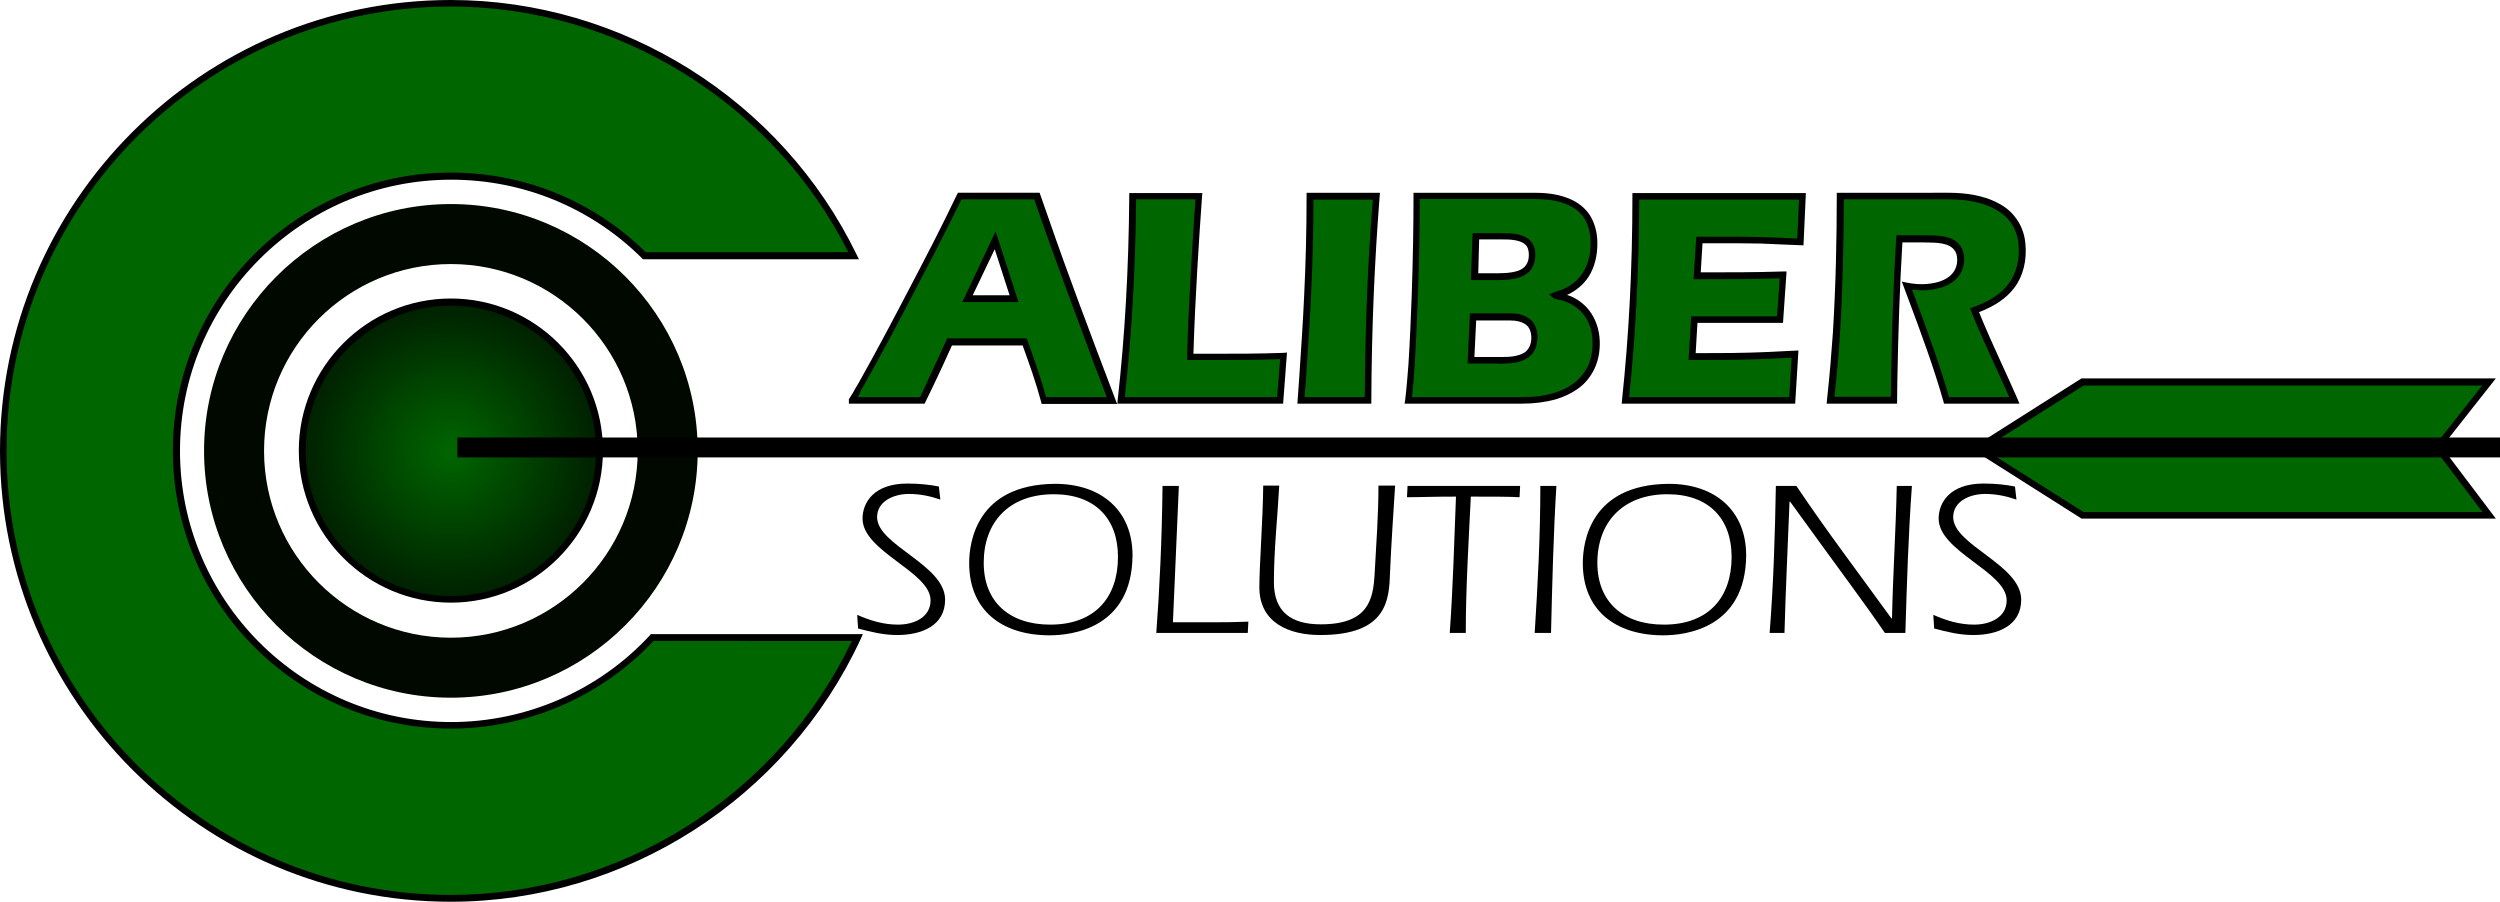
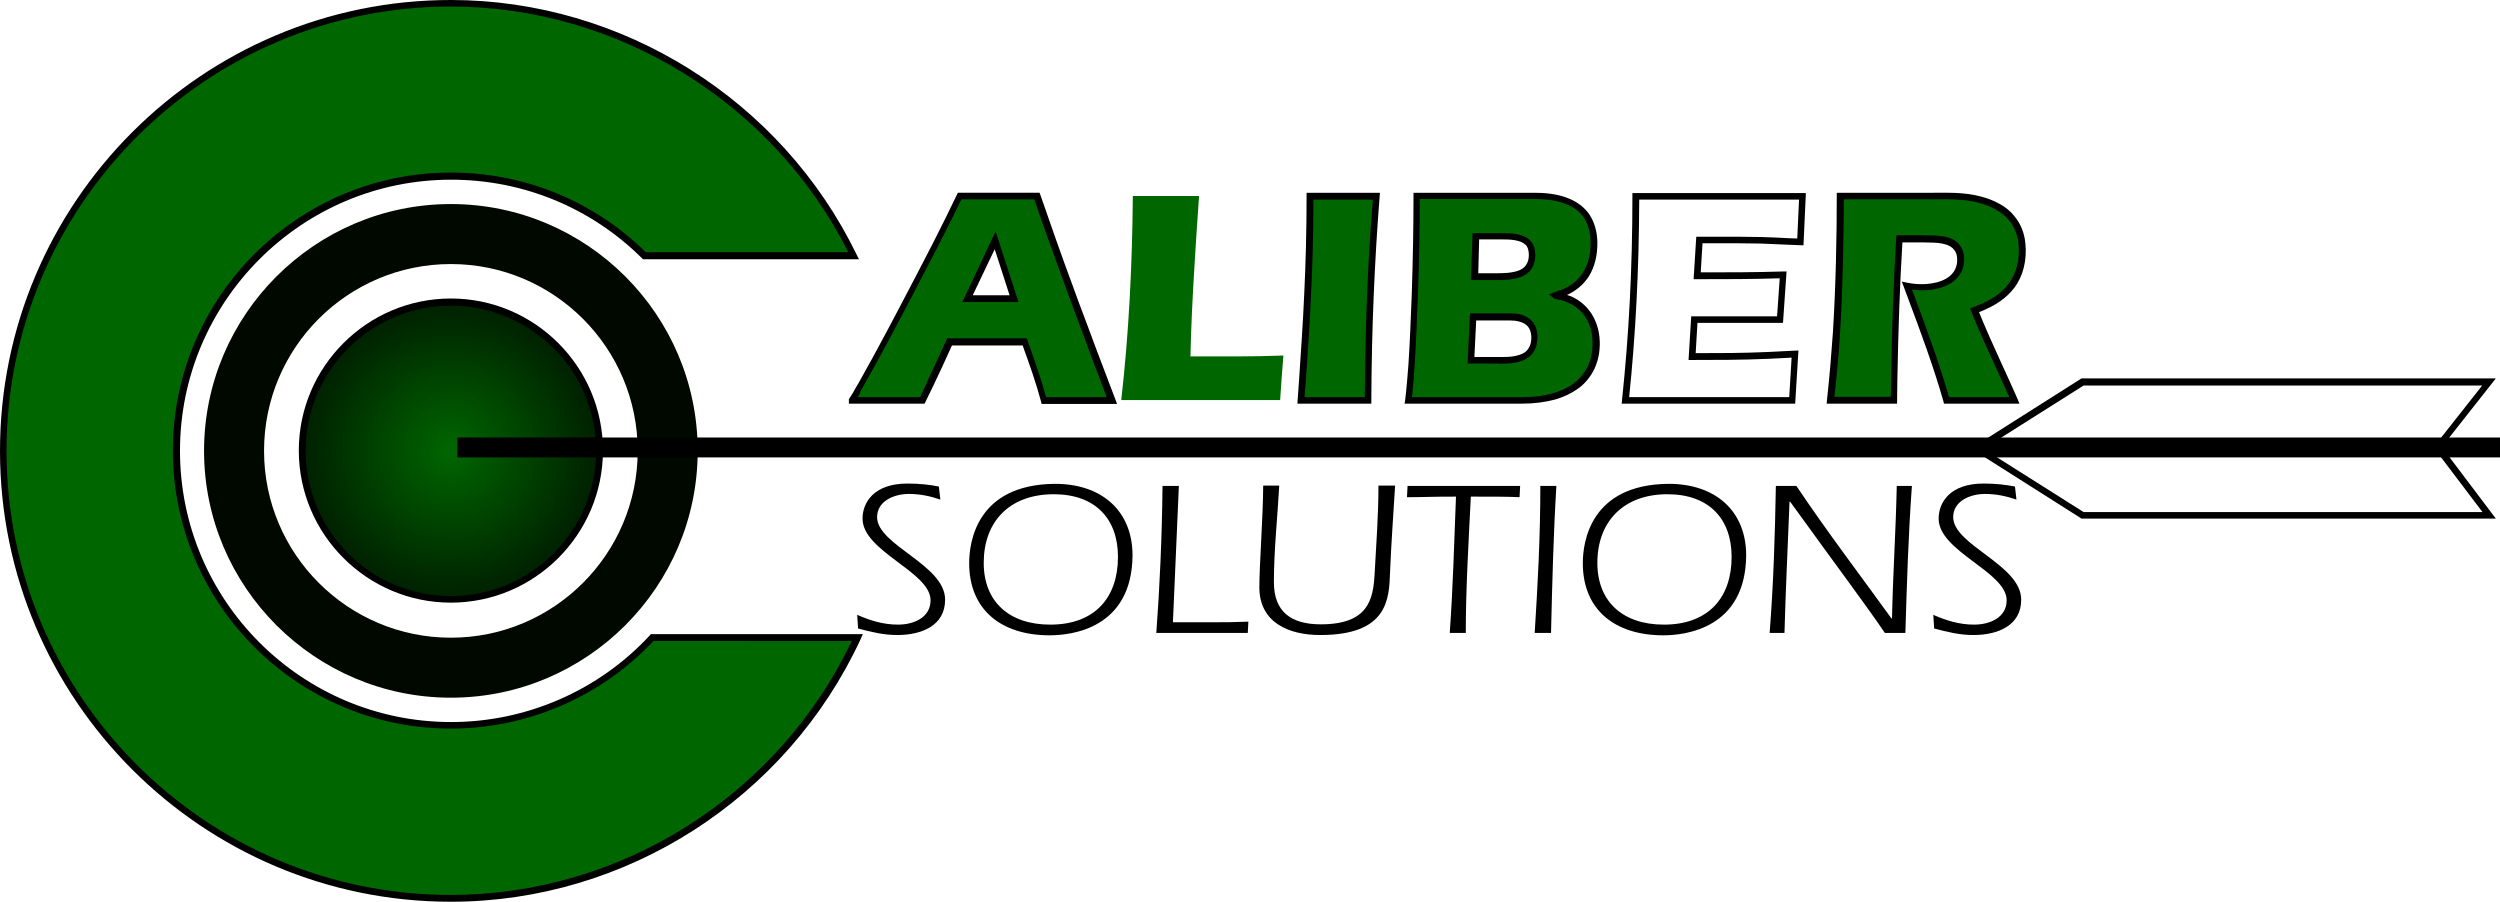
<svg xmlns="http://www.w3.org/2000/svg" version="1.1" id="Layer_1" x="0px" y="0px" viewBox="0 0 841.7 303.6" style="enable-background:new 0 0 841.7 303.6;" xml:space="preserve">
  <style type="text/css">
	.st0{fill:url(#SVGID_1_);}
	.st1{fill:#000800;}
	.st2{fill:#006600;}
</style>
  <g>
    <g>
      <radialGradient id="SVGID_1_" cx="151.782" cy="151.782" r="50.048" gradientUnits="userSpaceOnUse">
        <stop offset="0" style="stop-color:#006600" />
        <stop offset="1" style="stop-color:#002000" />
      </radialGradient>
      <circle class="st0" cx="151.8" cy="151.8" r="50" />
      <path d="M151.8,202.9c-28.2,0-51.2-23-51.2-51.2s23-51.2,51.2-51.2s51.2,23,51.2,51.2S180,202.9,151.8,202.9z M151.8,102.9    c-27,0-48.9,21.9-48.9,48.9c0,27,21.9,48.9,48.9,48.9c27,0,48.9-21.9,48.9-48.9C200.7,124.8,178.8,102.9,151.8,102.9z" />
    </g>
    <path class="st1" d="M151.8,88.9c34.7,0,62.9,28.2,62.9,62.9s-28.2,62.9-62.9,62.9s-62.9-28.2-62.9-62.9S117,88.9,151.8,88.9    M151.8,68.7c-45.8,0-83.1,37.3-83.1,83.1s37.3,83.1,83.1,83.1s83.1-37.3,83.1-83.1S197.6,68.7,151.8,68.7L151.8,68.7z" />
    <g>
-       <polygon class="st2" points="701.1,128.6 838,128.6 820.7,150.6 838,173.5 701.1,173.5 665.7,151.1   " />
      <path d="M840.3,174.6H700.8l-0.3-0.2l-36.9-23.4l37.2-23.6h139.5l-18.2,23.1L840.3,174.6z M701.5,172.4h134.3l-16.5-21.8    l16.4-20.8H701.5l-33.7,21.3L701.5,172.4z" />
    </g>
    <g>
      <path d="M288.6,207c4.3,1.9,8.8,3.3,13.7,3.3c5.4,0,11-2.4,11-8.2c0-9.6-22.9-16.4-22.9-27.5c0-5.4,3.8-11.8,15.1-11.8    c4.2,0,7.5,0.4,10.6,1l0.5,4.4c-3.5-1.2-6.9-1.9-10.6-1.9c-5,0-10.7,2.4-10.7,7.8c0,9.5,22.9,16,22.9,27.8c0,8.8-8,11.9-16.1,11.9    c-4.6,0-8.7-1-13.2-2.2L288.6,207z" />
      <path d="M381.3,187c-0.2,24.6-20.5,26.9-27.9,26.9c-16.2,0-27.1-8.5-27.1-24.3c0-6.9,2.4-26.4,28.7-26.7    C370.8,162.8,381.3,171.9,381.3,187z M331.2,189.5c0,13.1,8.6,20.8,22.4,20.8c15,0,22.8-9.1,22.8-22.8c0-12.8-7.6-21.1-21.6-21.1    C339.8,166.4,331.2,175.7,331.2,189.5z" />
      <path d="M394.9,209.5h14.5c2.5,0,5.8,0,10.9-0.2l-0.2,3.8h-30.8c1.1-14.5,1.9-31.5,2.1-49.5h5.5L394.9,209.5z" />
      <path d="M469.7,163.6c-0.6,9.7-1.3,19.4-1.7,29.1c-0.3,9.1-0.8,21.1-23.5,21.1c-10.5,0-20.5-4.1-20.5-16.1    c0-7.4,1.2-22.8,1.3-34.2h5.4c-0.6,10.8-1.8,21.7-1.8,32.5c0,9.9,5.7,14.2,15.8,14.2c16.1,0,17.6-8.5,18.1-16.8    c0.6-10.8,1.3-20.3,1.3-29.9H469.7z" />
      <path d="M511.8,163.6l-0.2,3.8c-3.7-0.2-9.2-0.2-16.4-0.2c-0.7,14.4-1.7,30.6-1.7,45.9h-5.4c1.1-15.4,1.5-30.7,2.1-45.9    c-8.3,0-11.4,0.2-16.5,0.2l0.2-3.8H511.8z" />
      <path d="M524,163.6c-1,16.5-1.4,33-1.8,49.5h-5.5c1-16.1,1.9-31.9,1.9-49.5H524z" />
      <path d="M587.9,187c-0.2,24.6-20.5,26.9-27.9,26.9c-16.2,0-27.1-8.5-27.1-24.3c0-6.9,2.4-26.4,28.7-26.7    C577.4,162.8,587.9,171.9,587.9,187z M537.8,189.5c0,13.1,8.6,20.8,22.4,20.8c15,0,22.8-9.1,22.8-22.8c0-12.8-7.6-21.1-21.6-21.1    C546.5,166.4,537.8,175.7,537.8,189.5z" />
      <path d="M643.7,163.6c-1.2,16.5-1.7,33-2.2,49.5h-6.9c-6.3-9.3-15-20.8-31.9-44.2h-0.2c-0.6,15.4-1.3,29.4-1.7,44.2h-5    c1.3-16.5,1.8-32.9,2.1-49.5h6.9c10.2,15.2,21.3,29.8,32,44.6h0.2c0.3-14.8,1.3-29.7,1.6-44.6H643.7z" />
      <path d="M650.9,207c4.3,1.9,8.8,3.3,13.7,3.3c5.4,0,11-2.4,11-8.2c0-9.6-22.9-16.4-22.9-27.5c0-5.4,3.8-11.8,15.1-11.8    c4.2,0,7.5,0.4,10.6,1l0.5,4.4c-3.5-1.2-6.9-1.9-10.6-1.9c-5,0-10.7,2.4-10.7,7.8c0,9.5,22.9,16,22.9,27.8c0,8.8-8,11.9-16.1,11.9    c-4.6,0-8.7-1-13.2-2.2L650.9,207z" />
    </g>
    <g>
      <path class="st2" d="M151.8,244.2c-51.1,0-92.4-41.4-92.4-92.4c0-51.1,41.4-92.4,92.4-92.4c25.4,0,48.4,10.2,65.1,26.8h70.5    c-24.4-50.3-76-85-135.6-85C68.7,1.1,1.1,68.7,1.1,151.8c0,83.1,67.6,150.7,150.7,150.7c60.6,0,113-36,136.8-87.8h-69.1    C202.6,232.9,178.5,244.2,151.8,244.2z" />
      <path d="M151.8,303.6C68.1,303.6,0,235.5,0,151.8S68.1,0,151.8,0c57.7,0,111.3,33.6,136.6,85.7l0.8,1.6h-72.7l-0.3-0.3    c-17.2-17.1-40.1-26.5-64.3-26.5c-50.4,0-91.3,41-91.3,91.3c0,50.4,41,91.3,91.3,91.3c25.3,0,49.7-10.6,66.9-29.2l0.3-0.4h71.4    l-0.7,1.6C264.9,268.9,210.7,303.6,151.8,303.6z M151.8,2.2C69.3,2.2,2.2,69.3,2.2,151.8s67.1,149.5,149.5,149.5    c57.5,0,110.3-33.5,135.1-85.5H220c-17.6,18.8-42.5,29.5-68.2,29.5c-51.6,0-93.6-42-93.6-93.6c0-51.6,42-93.6,93.6-93.6    c24.7,0,48,9.5,65.6,26.8h68.2C260.4,34.7,208,2.2,151.8,2.2z" />
    </g>
    <g>
      <rect x="154" y="147.3" width="687.7" height="6.7" />
    </g>
    <g>
      <g>
        <g>
          <path class="st2" d="M323.1,66c8.7,0,17.3,0,26,0c3.4,10,7,19.9,10.6,29.8c2.5,7,5.2,13.9,7.8,20.9c2.3,6,4.6,12,6.9,18      c-7.6,0-15.3,0-22.9,0c-1.8-6.7-4.1-13.3-6.5-19.8c-8.5,0-16.9,0-25.4,0c-3,6.6-6,13.2-9.1,19.8c-7.9,0-15.8,0-23.7,0v-0.1      c1.1-1.7,2.1-3.5,3.1-5.2c6-10.7,11.7-21.4,17.3-32.2C312.7,86.9,318.1,76.5,323.1,66z M325.7,100.6c5.2,0,10.4,0,15.7,0      c-2.1-6.6-4.3-13.1-6.4-19.7C331.9,87.4,328.8,94,325.7,100.6z" />
          <path d="M311.3,135.9l-25.5,0v-1.5l0.2-0.3c0.8-1.2,1.5-2.4,2.2-3.7l0.9-1.5c6.3-11.2,12.3-22.6,17.3-32.2      c5.3-10.1,10.7-20.5,15.8-31.2l0.3-0.6l27.5,0l0.3,0.8c3.5,10.1,7,20.1,10.6,29.8c1.7,4.7,3.4,9.3,5.2,14l2.6,7      c1.4,3.6,2.7,7.2,4.1,10.8l3.3,8.7h-25.4l-0.2-0.8c-1.7-6.4-4-12.8-6.2-18.9l0,0h-8.8c-5,0-10,0-15,0c-2,4.5-4.1,9-6.2,13.4      L311.3,135.9z M288.8,133.7l21,0l2.3-5c2.2-4.7,4.3-9.4,6.5-14.1l0.3-0.7l0.7,0c5.2,0,10.5,0,15.7,0h10.4l0.5,1.5      c2.1,5.9,4.3,12.1,6,18.3h20.4l-2.1-5.6c-1.4-3.6-2.8-7.2-4.1-10.9l-2.6-7c-1.7-4.6-3.5-9.3-5.2-14c-3.5-9.5-7-19.2-10.4-29.1      l-24.5,0c-5.1,10.5-10.4,20.7-15.6,30.6c-5,9.6-11,21-17.4,32.3l-0.9,1.5C289.7,132.2,289.2,132.9,288.8,133.7z M341.4,101.7      h-17.4l11.2-23.8l7.7,23.8H341.4z M327.5,99.4h12.4l-5-15.5L327.5,99.4z" />
        </g>
      </g>
      <g>
        <path class="st2" d="M381.4,66c7.4,0,14.8,0,22.3,0c-0.6,8.1-1.1,16.3-1.6,24.5c-0.6,9.8-1.1,19.7-1.3,29.5     c10.4,0,20.9,0.1,31.3-0.3c-0.4,5-0.8,10-1.1,15c-17.8,0-35.7,0-53.5,0C380.1,112,381.2,89,381.4,66z" />
-         <path d="M432,135.9h-55.8l0.1-1.2c2.4-21.4,3.7-43.8,3.9-68.6l0-1.1h24.6l-0.1,1.2c-0.6,8.1-1.1,16.3-1.6,24.5     c-0.5,8.6-1,18.5-1.3,28.4c2.3,0,4.6,0,6.9,0c7.6,0,15.5,0,23.3-0.3l1.3-0.1L432,135.9z M378.7,133.7H430l1-12.8     c-7.4,0.3-14.8,0.3-22.1,0.3c-2.7,0-5.3,0-8,0l-1.2,0l0-1.2c0.2-10.2,0.8-20.6,1.3-29.6c0.5-7.8,0.9-15.5,1.5-23.3h-20     C382.3,91.1,381,112.9,378.7,133.7z" />
      </g>
      <g>
        <path class="st2" d="M441,66c7.5,0,14.9,0,22.4,0c-1.8,22.9-2.7,45.8-2.8,68.7c-7.5,0-15,0-22.6,0c0.8-11.9,1.6-23.7,2.2-35.6     C440.8,88.1,441,77.1,441,66z" />
        <path d="M461.7,135.9h-24.9l0.6-8.4c0.6-9.3,1.3-18.9,1.7-28.4c0.5-10.4,0.8-21.2,0.8-33.1l0-1.1h24.7l-0.1,1.2     c-1.7,21.8-2.7,44.2-2.8,68.7L461.7,135.9z M439.2,133.7h20.3c0.1-23.6,1-45.4,2.7-66.5h-20c0,11.5-0.3,22-0.8,32.1     c-0.4,9.5-1.1,19.1-1.7,28.4L439.2,133.7z" />
      </g>
      <g>
        <g>
          <path class="st2" d="M476.9,66c13.1,0,26.3,0,39.4,0c3.8,0,7.7,0.4,11.2,1.8c2.7,1,5.1,2.8,6.7,5.3c1.6,2.4,2.2,5.4,2.3,8.2      c0.1,3.9-0.6,7.9-2.8,11.2c-1.6,2.6-4,4.5-6.8,5.8c-1.1,0.5-2.2,0.8-3.3,1.2c0.2,0.2,0.5,0.2,0.7,0.2c3.3,0.5,6.5,2,8.8,4.5      c2.3,2.5,3.7,5.8,4,9.2c0.3,3.5-0.1,7.1-1.6,10.2c-1.1,2.4-2.9,4.5-5,6.1c-2.2,1.7-4.8,2.8-7.5,3.6c-3.4,1-7,1.3-10.6,1.3      c-12.8,0-25.6,0-38.4,0c0.5-4,0.8-8.1,1.1-12.1c0.5-7.8,0.8-15.6,1.1-23.3C476.7,88.3,476.9,77.1,476.9,66z M497,79.5      c-0.2,4.5-0.3,9.1-0.5,13.6c2.3,0,4.5,0,6.8,0c2.7,0,5.5,0,8-0.9c1.3-0.5,2.6-1.2,3.4-2.4c0.9-1.3,1.2-3.1,1.1-4.7      c-0.1-1.3-0.5-2.6-1.4-3.6c-1.1-1.1-2.5-1.5-4-1.8c-1.7-0.3-3.5-0.3-5.2-0.3C502.5,79.5,499.7,79.5,497,79.5z M496,106.6      c-0.2,4.9-0.5,9.8-0.7,14.6c3,0,6,0,9,0c1.7,0,3.5,0,5.2-0.2c1.6-0.2,3.2-0.7,4.6-1.6c1.3-0.9,2.1-2.4,2.4-4      c0.3-1.5,0.3-3.1-0.2-4.5c-0.4-1.3-1.3-2.4-2.4-3c-1.6-1-3.5-1.2-5.3-1.2C504.3,106.6,500.1,106.6,496,106.6z" />
          <path d="M512.5,135.9h-39.6l0.2-1.3c0.5-4.1,0.8-8.3,1.1-12c0.5-7.8,0.8-15.7,1.1-23.3c0.4-12.1,0.6-23,0.6-33.3v-1.1h40.6      c3,0,7.5,0.2,11.6,1.9c3.1,1.2,5.6,3.2,7.2,5.7c1.5,2.4,2.4,5.4,2.5,8.8c0.1,4.6-0.9,8.6-2.9,11.8c-1.7,2.6-4.2,4.8-7.3,6.2      c0,0,0,0,0,0c2.6,0.8,4.8,2.3,6.6,4.2c2.4,2.6,3.9,6.1,4.3,9.9c0.4,3.9-0.2,7.6-1.7,10.8c-1.2,2.5-3,4.8-5.3,6.5      c-2.2,1.6-4.8,2.9-7.9,3.8C520.2,135.4,516.6,135.9,512.5,135.9z M475.4,133.7h37.1c3.9,0,7.3-0.4,10.3-1.3      c2.8-0.8,5.2-1.9,7.1-3.4c2-1.5,3.6-3.5,4.7-5.7c1.3-2.8,1.8-6.2,1.5-9.7c-0.3-3.3-1.6-6.4-3.7-8.6c-2.1-2.2-5-3.7-8.1-4.2      c-0.4-0.1-0.9-0.1-1.3-0.5l-1.5-1.2l1.8-0.7c0.5-0.2,0.9-0.3,1.4-0.5c0.7-0.2,1.3-0.4,1.9-0.7c2.7-1.2,4.9-3.1,6.3-5.4      c2.3-3.5,2.7-7.7,2.6-10.6c-0.1-3-0.8-5.6-2.1-7.7c-1.3-2.1-3.5-3.8-6.2-4.8c-2.9-1.2-6.3-1.7-10.8-1.7H478      c0,10-0.2,20.6-0.6,32.2c-0.3,7.6-0.6,15.5-1.1,23.4C476.1,126.1,475.8,129.9,475.4,133.7z M504.3,122.4l-10.2,0l0.8-16.9h13.5      c2.5,0,4.4,0.4,5.9,1.4c1.4,0.8,2.4,2.1,2.9,3.7c0.5,1.5,0.6,3.2,0.2,5.1c-0.3,1.9-1.4,3.6-2.9,4.7c-1.3,0.9-2.9,1.5-5,1.8      c-1.6,0.2-3.3,0.2-4.9,0.3L504.3,122.4z M496.4,120.2l7.8,0l0.5,0c1.6,0,3.1,0,4.6-0.2c1.8-0.3,3.1-0.7,4.1-1.4      c1-0.7,1.7-1.9,2-3.2c0.3-1.5,0.2-2.9-0.2-4c-0.3-1-1-1.9-1.9-2.4c-1.2-0.7-2.7-1.1-4.8-1.1H497L496.4,120.2z M504,94.3      c-0.3,0-0.5,0-0.8,0l-8,0l0.6-15.8l9.3,0c1.8,0,3.6,0,5.4,0.3c2,0.4,3.5,1,4.6,2.1c1.1,1,1.7,2.6,1.8,4.3c0.1,2.1-0.4,4-1.3,5.4      c-0.9,1.2-2.2,2.2-4,2.8C509.1,94.2,506.5,94.3,504,94.3z M497.7,92l5.6,0c2.4,0,5.2,0,7.7-0.8c0.9-0.3,2.1-0.9,2.8-2      c0.9-1.3,1-2.9,0.9-4c-0.1-1.2-0.4-2.2-1.1-2.8c-0.7-0.7-1.8-1.2-3.4-1.5c-1.6-0.3-3.3-0.3-4.9-0.3l-7.3,0L497.7,92z" />
        </g>
      </g>
      <g>
-         <path class="st2" d="M550.7,66c18.7,0,37.4,0,56.1,0c-0.2,5.1-0.5,10.2-0.7,15.4c-4.4-0.2-8.8-0.4-13.3-0.5     c-6.9-0.1-13.8-0.1-20.8-0.1c-0.2,4-0.5,8-0.7,12.1c9.7,0,19.3,0,29-0.3c-0.3,5-0.7,10-1,15c-9.6,0-19.2,0-28.9,0     c-0.2,4.2-0.5,8.3-0.7,12.5c8.6,0,17.2,0,25.7-0.4c3-0.1,5.9-0.3,8.9-0.4c-0.3,5.2-0.6,10.4-0.9,15.6c-18.7,0-37.5,0-56.2,0     C549.7,112,550.7,89,550.7,66z" />
        <path d="M561.3,135.9H546l0.1-1.2c2.3-21.7,3.5-44.2,3.5-68.6v-1.1H608l-0.8,17.6l-5.1-0.2c-3.1-0.1-6.1-0.3-9.2-0.4     c-4.7-0.1-9.4-0.1-14-0.1c-1.9,0-3.8,0-5.7,0l-0.6,9.8c9.1,0,18.5,0,27.7-0.3l1.2,0l-1.2,17.3l-28.8,0l-0.6,10.2     c7.3,0,15.8,0,24.5-0.4c2-0.1,4-0.2,5.9-0.3l4.2-0.2l-1.1,17.9L561.3,135.9z M548.5,133.7l53.9,0l0.8-13.3l-1.7,0.1     c-2,0.1-4,0.2-6,0.3c-9.2,0.4-18.2,0.4-25.8,0.4l-1.2,0l0.9-14.7l28.9,0l0.9-12.8c-9.3,0.3-18.7,0.3-27.8,0.3l-1.2,0l0.9-14.3     l1.1,0c2.2,0,4.5,0,6.7,0c4.6,0,9.4,0,14,0.1c3.1,0.1,6.2,0.2,9.3,0.4l2.9,0.1l0.6-13.1h-53.8     C551.8,90.8,550.7,112.6,548.5,133.7z" />
      </g>
      <g>
        <path class="st2" d="M619.8,66c12.1,0,24.1,0,36.2,0c5.2,0,10.5,0.7,15.3,2.9c2.3,1.1,4.5,2.6,6.1,4.7c2,2.4,3.1,5.4,3.3,8.4     c0.5,5-0.5,10.3-3.6,14.3c-3.1,4-7.7,6.5-12.3,8.1c4,10.3,9.1,20.2,13.4,30.4c-7.6,0-15.3,0-22.9,0c-3.7-13.1-8.6-25.8-13.3-38.5     c3.4,0.6,6.9,0.7,10.2-0.1c2.2-0.6,4.5-1.6,6-3.4c1.8-2,2.3-4.9,1.7-7.5c-0.4-1.5-1.4-2.7-2.7-3.4c-1.8-1-3.8-1.2-5.8-1.3     c-3.9-0.1-7.9,0-11.8-0.1c-1,15.8-1.5,31.7-1.7,47.5c0,2.3-0.1,4.5-0.1,6.8c-7.1,0-14.2,0-21.3,0c0.8-7.6,1.5-15.1,2-22.7     C619.5,96.7,619.7,81.4,619.8,66z" />
        <path d="M679.9,135.9h-25.4l-0.2-0.8c-3.3-11.6-7.6-23.2-11.8-34.4l-2.2-5.9l1.9,0.4c3.6,0.7,6.8,0.6,9.7-0.1     c2.4-0.6,4.2-1.6,5.4-3c1.5-1.7,2-4.2,1.4-6.5c-0.3-1.1-1.1-2.1-2.2-2.7c-1.6-0.9-3.6-1.1-5.3-1.2c-2.5-0.1-5-0.1-7.5-0.1     c-1.1,0-2.1,0-3.2,0c-0.9,14.8-1.4,30-1.7,46.4l-0.1,7.9h-23.7l0.1-1.2c0.9-8.1,1.5-15.6,2-22.7c1-16.3,1.3-32.4,1.3-46l0-1.1     H656c6.3,0,11.5,1,15.8,3c2.7,1.3,4.9,2.9,6.5,5c2,2.4,3.3,5.6,3.6,9c0.6,5.8-0.8,11.2-3.8,15.1c-2.6,3.4-6.4,6-11.8,8.1     c2.3,5.7,4.9,11.4,7.4,16.9c1.9,4.1,3.8,8.3,5.6,12.4L679.9,135.9z M656.2,133.7h20.3c-1.6-3.6-3.3-7.3-4.9-10.8     c-2.7-5.9-5.5-11.9-7.9-18l-0.4-1.1l1.1-0.4c5.5-2,9.4-4.5,11.8-7.8c2.7-3.5,3.9-8.3,3.4-13.5c-0.3-3-1.4-5.7-3.1-7.8     c-1.4-1.8-3.4-3.2-5.8-4.4c-4-1.9-8.9-2.8-14.8-2.8h-35.1c-0.1,13.4-0.3,29-1.3,45c-0.4,6.8-1,13.8-1.9,21.5h19l0.1-5.7     c0.2-16.8,0.8-32.4,1.7-47.6l0.1-1.1l1.1,0c1.4,0,2.8,0,4.2,0c2.5,0,5.1,0,7.6,0.1c1.8,0.1,4.2,0.3,6.3,1.4     c1.6,0.9,2.8,2.4,3.3,4.2c0.8,3.1,0,6.3-1.9,8.5c-1.5,1.7-3.7,3-6.6,3.7c-2.7,0.7-5.6,0.8-8.8,0.4l0.9,2.3     C648.7,110.9,652.9,122.2,656.2,133.7z" />
      </g>
    </g>
  </g>
  <g>
</g>
  <g>
</g>
  <g>
</g>
  <g>
</g>
  <g>
</g>
  <g>
</g>
</svg>